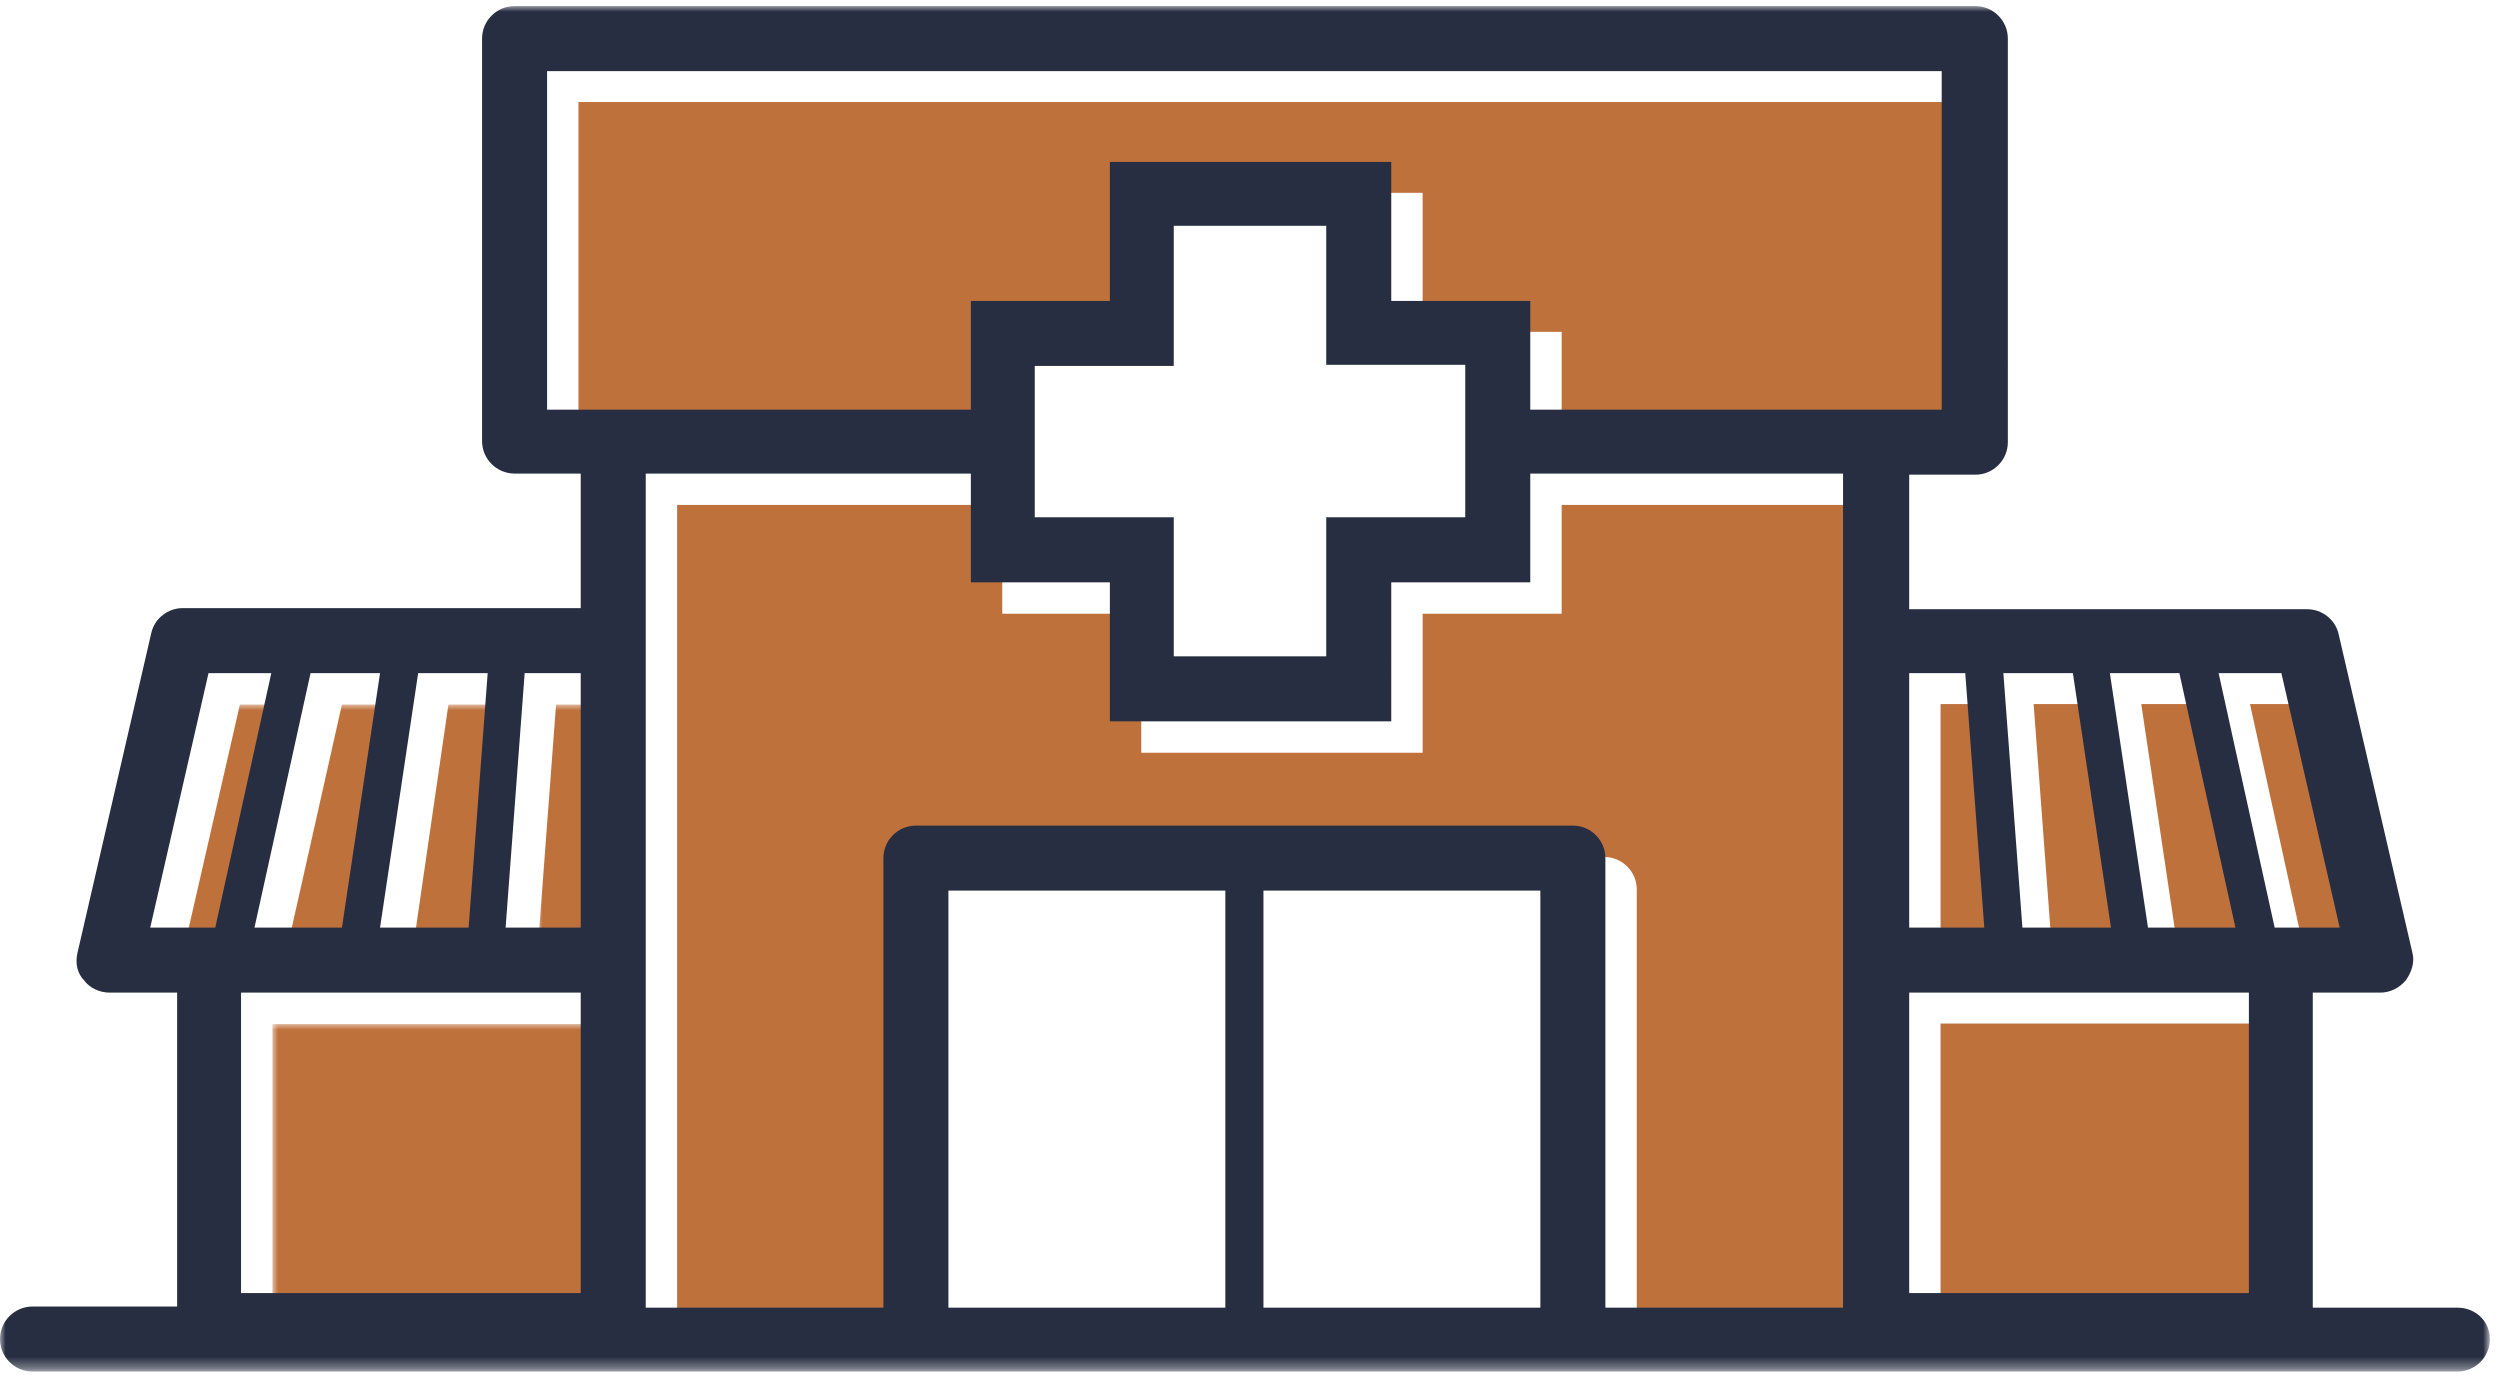
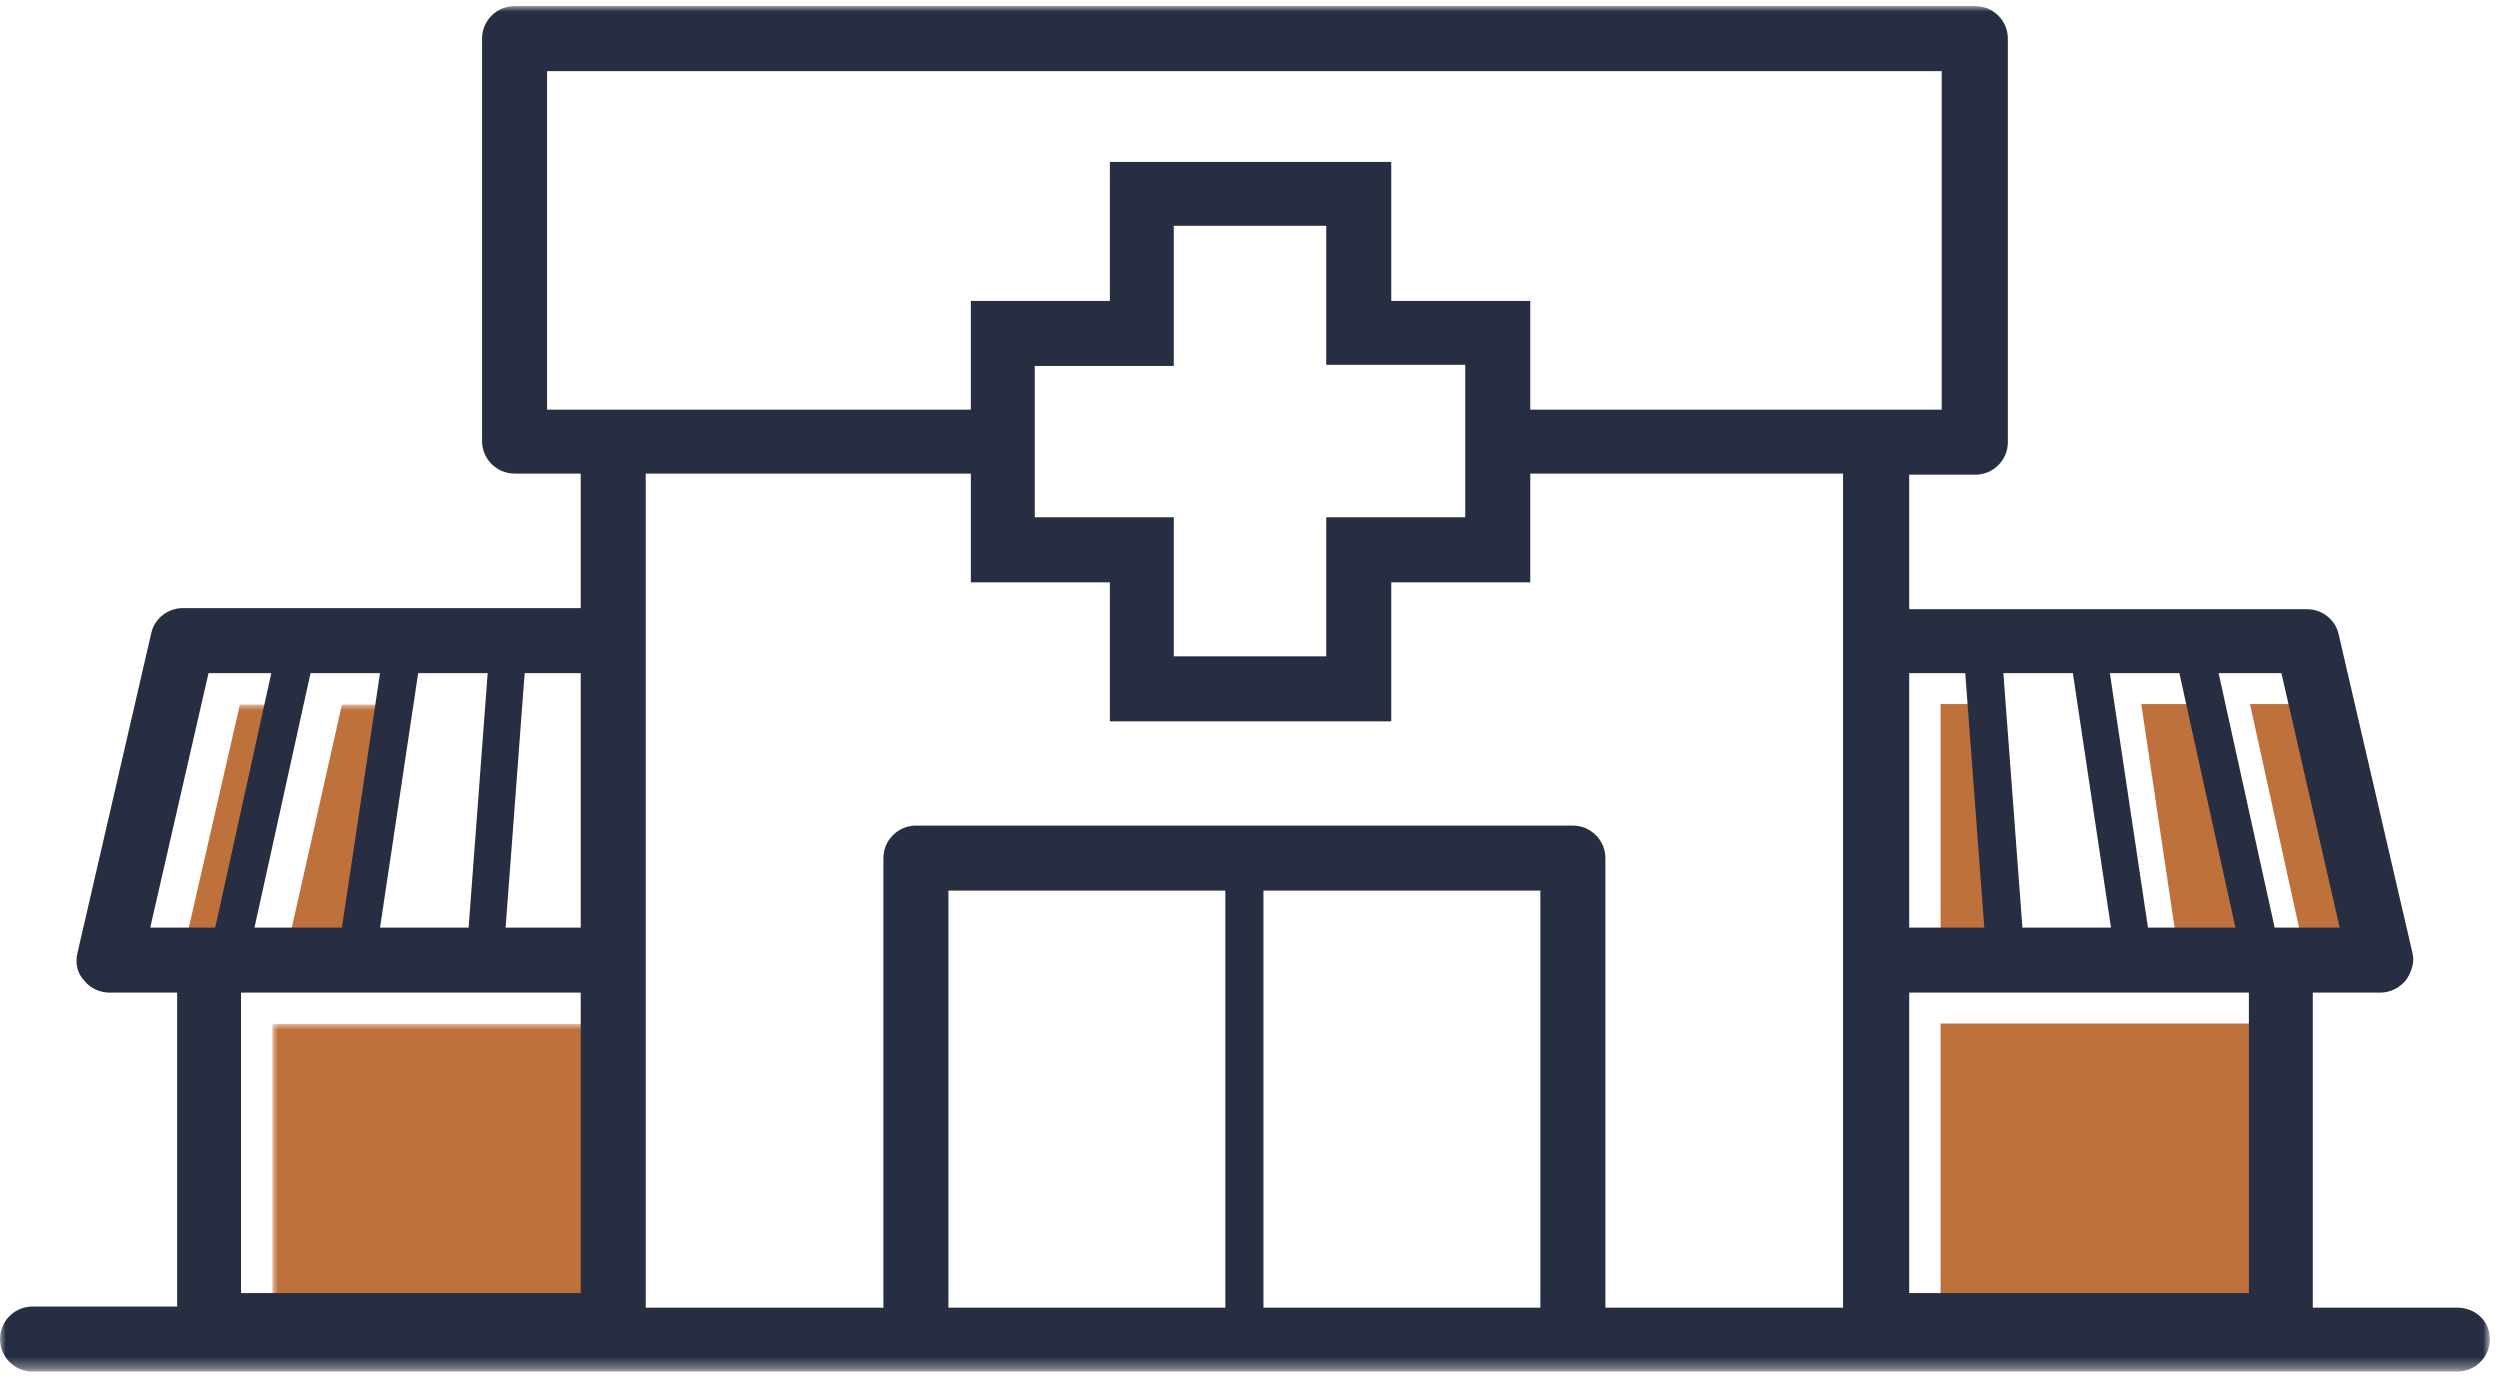
<svg xmlns="http://www.w3.org/2000/svg" version="1.1" id="Layer_1" x="0px" y="0px" viewBox="0 0 223 123" style="enable-background:new 0 0 223 123;" xml:space="preserve">
  <style type="text/css">
	.st0{fill-rule:evenodd;clip-rule:evenodd;fill:#BF713C;}
	.st1{filter:url(#Adobe_OpacityMaskFilter);}
	.st2{fill-rule:evenodd;clip-rule:evenodd;fill:#FFFFFF;}
	.st3{mask:url(#mask-2_1_);fill-rule:evenodd;clip-rule:evenodd;fill:#BF713C;}
	.st4{filter:url(#Adobe_OpacityMaskFilter_1_);}
	.st5{mask:url(#mask-2_2_);fill-rule:evenodd;clip-rule:evenodd;fill:#BF713C;}
	.st6{filter:url(#Adobe_OpacityMaskFilter_2_);}
	.st7{mask:url(#mask-2_3_);fill-rule:evenodd;clip-rule:evenodd;fill:#BF713C;}
	.st8{filter:url(#Adobe_OpacityMaskFilter_3_);}
	.st9{mask:url(#mask-2_4_);fill-rule:evenodd;clip-rule:evenodd;fill:#BF713C;}
	.st10{filter:url(#Adobe_OpacityMaskFilter_4_);}
	.st11{mask:url(#mask-2_5_);fill-rule:evenodd;clip-rule:evenodd;fill:#BF713C;}
	.st12{filter:url(#Adobe_OpacityMaskFilter_5_);}
	.st13{mask:url(#mask-2_6_);fill-rule:evenodd;clip-rule:evenodd;fill:#282E41;}
</style>
  <g id="Extra-Large_x2A_">
    <g id="MA_Icon_Urgent">
      <polygon id="Fill-1" class="st0" points="211.5,85.6 205.7,85.6 200.7,62.8 206.3,62.8   " />
      <polygon id="Fill-2" class="st0" points="202.3,85.6 194.4,85.6 191,62.8 197.2,62.8   " />
-       <polygon id="Fill-3" class="st0" points="191,85.6 183.1,85.6 181.4,62.8 187.6,62.8   " />
      <polygon id="Fill-4" class="st0" points="179.8,85.6 173.1,85.6 173.1,62.8 178.1,62.8   " />
      <polygon id="Fill-5" class="st0" points="173.1,118.1 203.4,118.1 203.4,91.3 173.1,91.3   " />
-       <polygon id="Fill-6" class="st0" points="176.1,9.1 176.1,39.3 139.3,39.3 139.3,29.6 126.9,29.6 126.9,17.2 101.8,17.2     101.8,29.6 89.4,29.6 89.4,39.3 51.6,39.3 51.6,9.1   " />
      <g id="Group-16" transform="translate(0, 0.543)">
-         <path id="Fill-7" class="st0" d="M167.3,44.5v74.3H146V78.8c0-1.6-1.3-2.9-2.9-2.9H84.5c-1.6,0-2.9,1.3-2.9,2.9v40.1H60.4V44.5     h29v9.7h12.4v12.4h25.1V54.2h12.4v-9.7H167.3z" />
        <g id="Clip-10">
			</g>
        <defs>
          <filter id="Adobe_OpacityMaskFilter" filterUnits="userSpaceOnUse" x="24.3" y="90.8" width="30.3" height="26.8">
            <feColorMatrix type="matrix" values="1 0 0 0 0  0 1 0 0 0  0 0 1 0 0  0 0 0 1 0" />
          </filter>
        </defs>
        <mask maskUnits="userSpaceOnUse" x="24.3" y="90.8" width="30.3" height="26.8" id="mask-2_1_">
          <g class="st1">
            <polygon id="path-1_1_" class="st2" points="0,121.8 222.1,121.8 222.1,0 0,0      " />
          </g>
        </mask>
        <polygon id="Fill-9" class="st3" points="24.3,117.6 54.6,117.6 54.6,90.8 24.3,90.8    " />
        <defs>
          <filter id="Adobe_OpacityMaskFilter_1_" filterUnits="userSpaceOnUse" x="47.9" y="62.3" width="6.7" height="22.7">
            <feColorMatrix type="matrix" values="1 0 0 0 0  0 1 0 0 0  0 0 1 0 0  0 0 0 1 0" />
          </filter>
        </defs>
        <mask maskUnits="userSpaceOnUse" x="47.9" y="62.3" width="6.7" height="22.7" id="mask-2_2_">
          <g class="st4">
            <polygon id="path-1_2_" class="st2" points="0,121.8 222.1,121.8 222.1,0 0,0      " />
          </g>
        </mask>
-         <polygon id="Fill-11" class="st5" points="54.6,62.3 54.6,85 47.9,85 49.6,62.3    " />
        <defs>
          <filter id="Adobe_OpacityMaskFilter_2_" filterUnits="userSpaceOnUse" x="36.7" y="62.3" width="9.6" height="22.7">
            <feColorMatrix type="matrix" values="1 0 0 0 0  0 1 0 0 0  0 0 1 0 0  0 0 0 1 0" />
          </filter>
        </defs>
        <mask maskUnits="userSpaceOnUse" x="36.7" y="62.3" width="9.6" height="22.7" id="mask-2_3_">
          <g class="st6">
            <polygon id="path-1_3_" class="st2" points="0,121.8 222.1,121.8 222.1,0 0,0      " />
          </g>
        </mask>
-         <polygon id="Fill-12" class="st7" points="46.2,62.3 44.6,85 36.7,85 40,62.3    " />
        <defs>
          <filter id="Adobe_OpacityMaskFilter_3_" filterUnits="userSpaceOnUse" x="25.4" y="62.3" width="11.2" height="22.7">
            <feColorMatrix type="matrix" values="1 0 0 0 0  0 1 0 0 0  0 0 1 0 0  0 0 0 1 0" />
          </filter>
        </defs>
        <mask maskUnits="userSpaceOnUse" x="25.4" y="62.3" width="11.2" height="22.7" id="mask-2_4_">
          <g class="st8">
            <polygon id="path-1_4_" class="st2" points="0,121.8 222.1,121.8 222.1,0 0,0      " />
          </g>
        </mask>
        <polygon id="Fill-13" class="st9" points="36.6,62.3 33.3,85 25.4,85 30.5,62.3    " />
        <defs>
          <filter id="Adobe_OpacityMaskFilter_4_" filterUnits="userSpaceOnUse" x="16.2" y="62.3" width="10.9" height="22.7">
            <feColorMatrix type="matrix" values="1 0 0 0 0  0 1 0 0 0  0 0 1 0 0  0 0 0 1 0" />
          </filter>
        </defs>
        <mask maskUnits="userSpaceOnUse" x="16.2" y="62.3" width="10.9" height="22.7" id="mask-2_5_">
          <g class="st10">
            <polygon id="path-1_5_" class="st2" points="0,121.8 222.1,121.8 222.1,0 0,0      " />
          </g>
        </mask>
        <polygon id="Fill-14" class="st11" points="27,62.3 22,85 16.2,85 21.4,62.3    " />
        <defs>
          <filter id="Adobe_OpacityMaskFilter_5_" filterUnits="userSpaceOnUse" x="0" y="0" width="222.1" height="121.8">
            <feColorMatrix type="matrix" values="1 0 0 0 0  0 1 0 0 0  0 0 1 0 0  0 0 0 1 0" />
          </filter>
        </defs>
        <mask maskUnits="userSpaceOnUse" x="0" y="0" width="222.1" height="121.8" id="mask-2_6_">
          <g class="st12">
            <polygon id="path-1_6_" class="st2" points="0,121.8 222.1,121.8 222.1,0 0,0      " />
          </g>
        </mask>
-         <path id="Fill-15" class="st13" d="M197.9,59.5h5.6l5.2,22.7h-5.8L197.9,59.5z M170.3,114.8h30.3V88h-30.3V114.8z M164.5,116.1     h-21.3V76c0-1.6-1.3-2.9-2.9-2.9H81.7c-1.6,0-2.9,1.3-2.9,2.9v40.1H57.6V41.7h29v9.7H99v12.4h25.1V51.4h12.4v-9.7h27.9V116.1z      M112.7,116.1h24.7V78.9h-24.7V116.1z M84.6,116.1h24.7V78.9H84.6V116.1z M92.3,45.6V32.1h12.4V19.6h13.6v12.4h12.4v13.6h-12.4     v12.4h-13.6V45.6H92.3z M48.8,36V5.8h124.4V36h-36.7v-9.7h-12.4V13.9H99v12.4H86.6V36H48.8z M175.3,59.5l1.7,22.7h-6.7V59.5     H175.3z M184.9,59.5l3.4,22.7h-7.9l-1.7-22.7H184.9z M194.4,59.5l5,22.7h-7.8l-3.4-22.7H194.4z M51.8,82.2h-6.7l1.7-22.7h5V82.2z      M21.5,114.8h30.3V88H21.5V114.8z M13.4,82.2l5.2-22.7h5.6l-5,22.7H13.4z M33.9,59.5l-3.4,22.7h-7.8l5-22.7H33.9z M37.3,59.5h6.2     l-1.7,22.7h-7.9L37.3,59.5z M219.2,116.1h-12.9V88h6c0.9,0,1.7-0.4,2.3-1.1c0.5-0.7,0.8-1.6,0.6-2.4L208.6,56     c-0.3-1.3-1.5-2.2-2.8-2.2h-35.5v-12h5.9c1.6,0,2.9-1.3,2.9-2.9V2.9c0-1.6-1.3-2.9-2.9-2.9H45.9c-1.6,0-2.9,1.3-2.9,2.9v35.9     c0,1.6,1.3,2.9,2.9,2.9h5.9v12H16.3c-1.3,0-2.5,0.9-2.8,2.2L6.9,84.5c-0.2,0.9,0,1.8,0.6,2.4C8,87.6,8.9,88,9.8,88h6v28H2.9     c-1.6,0-2.9,1.3-2.9,2.9c0,1.6,1.3,2.9,2.9,2.9h216.3c1.6,0,2.9-1.3,2.9-2.9C222.1,117.3,220.8,116.1,219.2,116.1L219.2,116.1z" />
+         <path id="Fill-15" class="st13" d="M197.9,59.5h5.6l5.2,22.7h-5.8L197.9,59.5z M170.3,114.8h30.3V88h-30.3V114.8z M164.5,116.1     h-21.3V76c0-1.6-1.3-2.9-2.9-2.9H81.7c-1.6,0-2.9,1.3-2.9,2.9v40.1H57.6V41.7h29v9.7H99v12.4h25.1V51.4h12.4v-9.7h27.9V116.1z      M112.7,116.1h24.7V78.9h-24.7V116.1z M84.6,116.1h24.7V78.9H84.6V116.1z M92.3,45.6V32.1h12.4V19.6h13.6v12.4h12.4v13.6h-12.4     v12.4h-13.6V45.6z M48.8,36V5.8h124.4V36h-36.7v-9.7h-12.4V13.9H99v12.4H86.6V36H48.8z M175.3,59.5l1.7,22.7h-6.7V59.5     H175.3z M184.9,59.5l3.4,22.7h-7.9l-1.7-22.7H184.9z M194.4,59.5l5,22.7h-7.8l-3.4-22.7H194.4z M51.8,82.2h-6.7l1.7-22.7h5V82.2z      M21.5,114.8h30.3V88H21.5V114.8z M13.4,82.2l5.2-22.7h5.6l-5,22.7H13.4z M33.9,59.5l-3.4,22.7h-7.8l5-22.7H33.9z M37.3,59.5h6.2     l-1.7,22.7h-7.9L37.3,59.5z M219.2,116.1h-12.9V88h6c0.9,0,1.7-0.4,2.3-1.1c0.5-0.7,0.8-1.6,0.6-2.4L208.6,56     c-0.3-1.3-1.5-2.2-2.8-2.2h-35.5v-12h5.9c1.6,0,2.9-1.3,2.9-2.9V2.9c0-1.6-1.3-2.9-2.9-2.9H45.9c-1.6,0-2.9,1.3-2.9,2.9v35.9     c0,1.6,1.3,2.9,2.9,2.9h5.9v12H16.3c-1.3,0-2.5,0.9-2.8,2.2L6.9,84.5c-0.2,0.9,0,1.8,0.6,2.4C8,87.6,8.9,88,9.8,88h6v28H2.9     c-1.6,0-2.9,1.3-2.9,2.9c0,1.6,1.3,2.9,2.9,2.9h216.3c1.6,0,2.9-1.3,2.9-2.9C222.1,117.3,220.8,116.1,219.2,116.1L219.2,116.1z" />
      </g>
    </g>
  </g>
</svg>